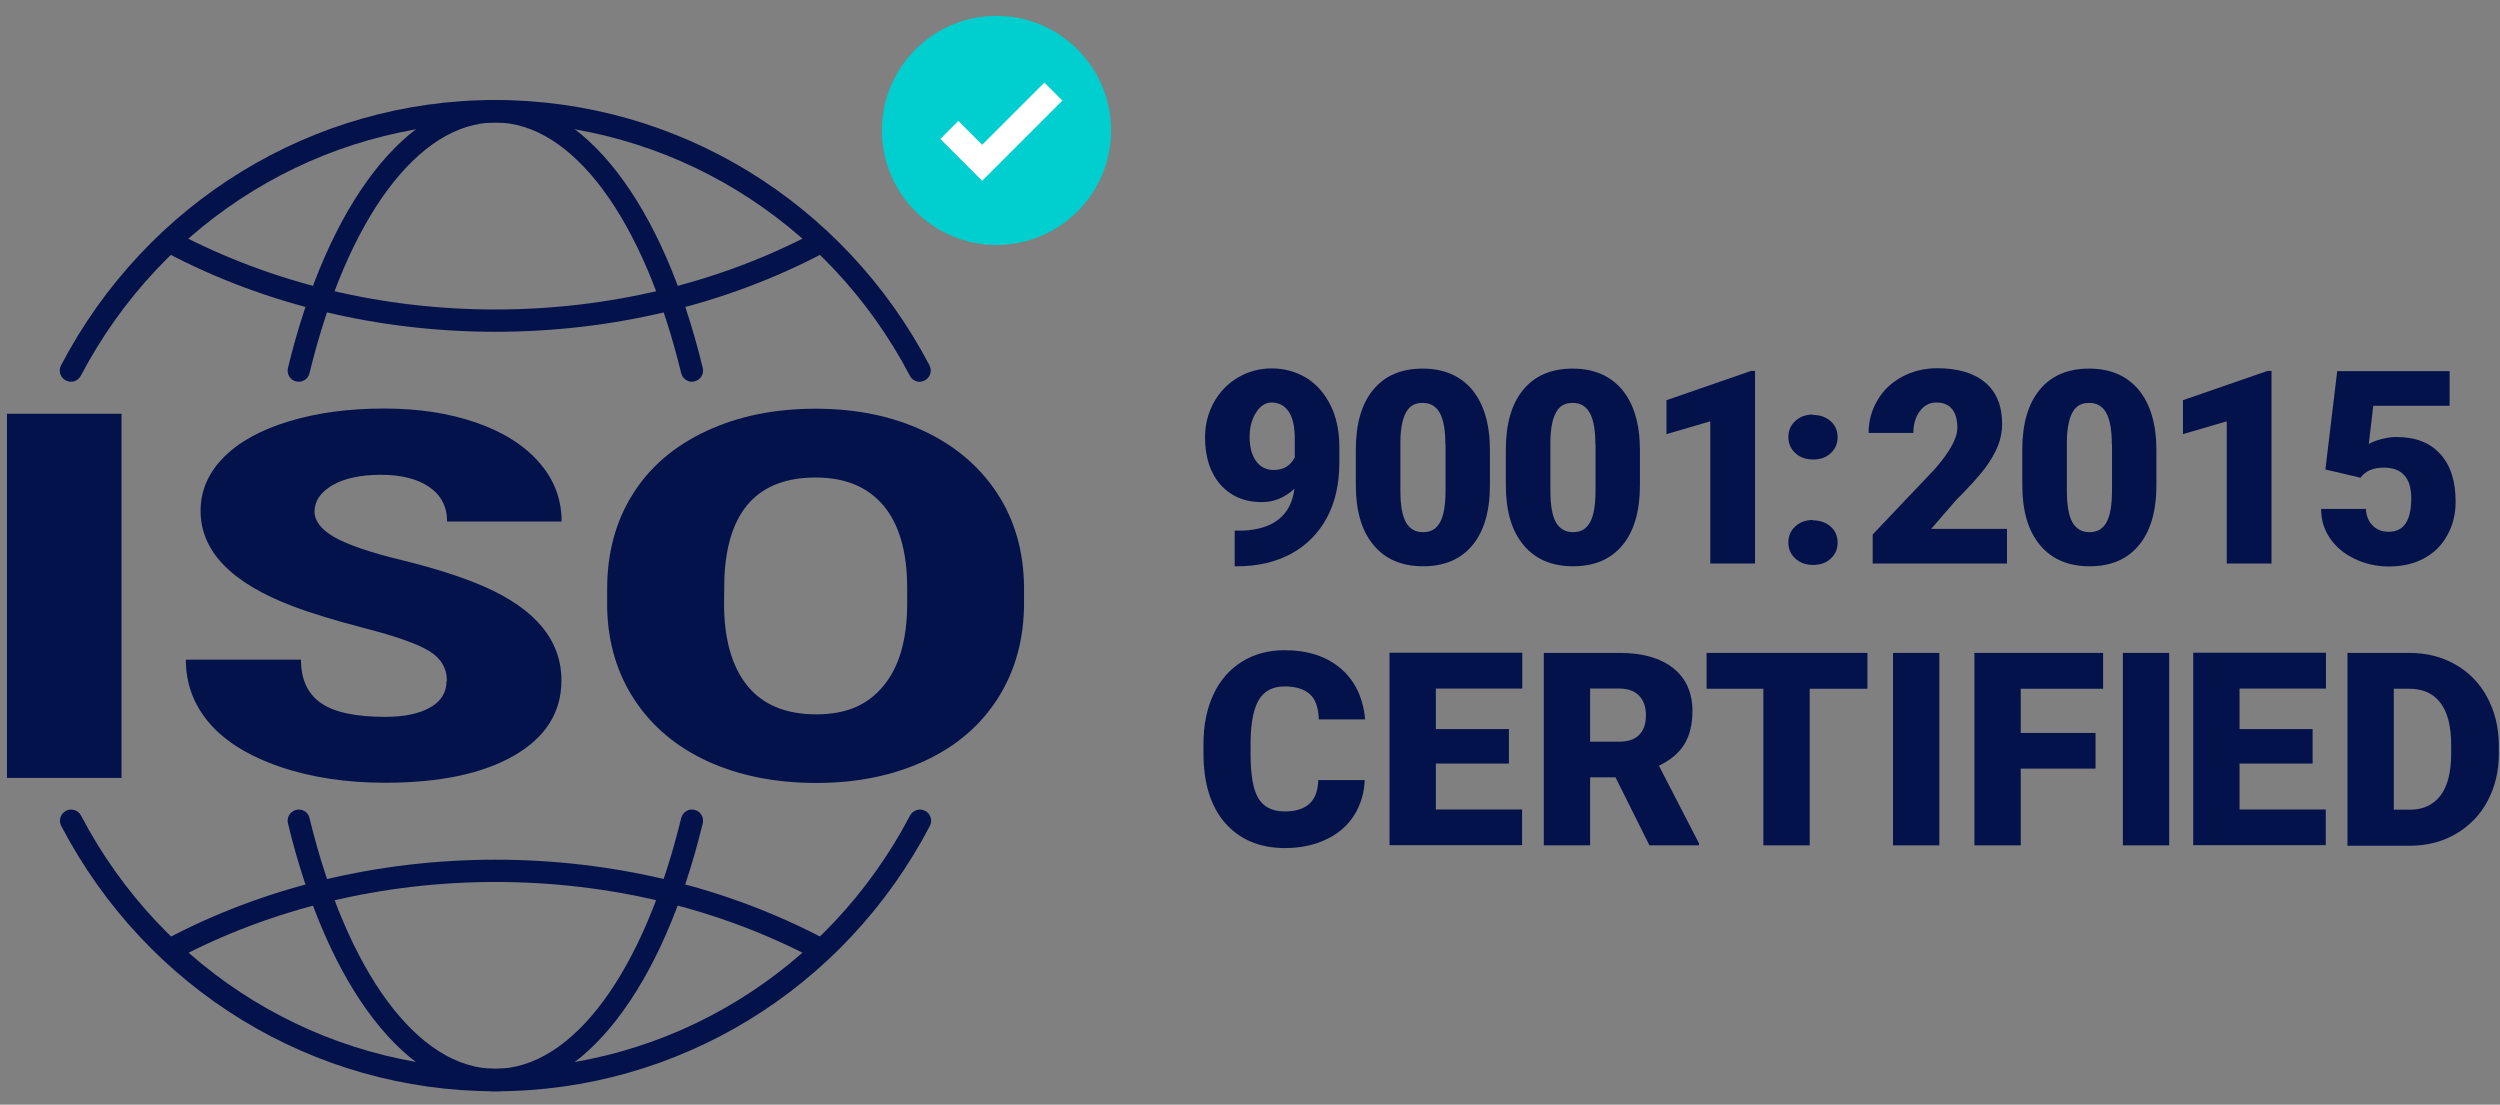
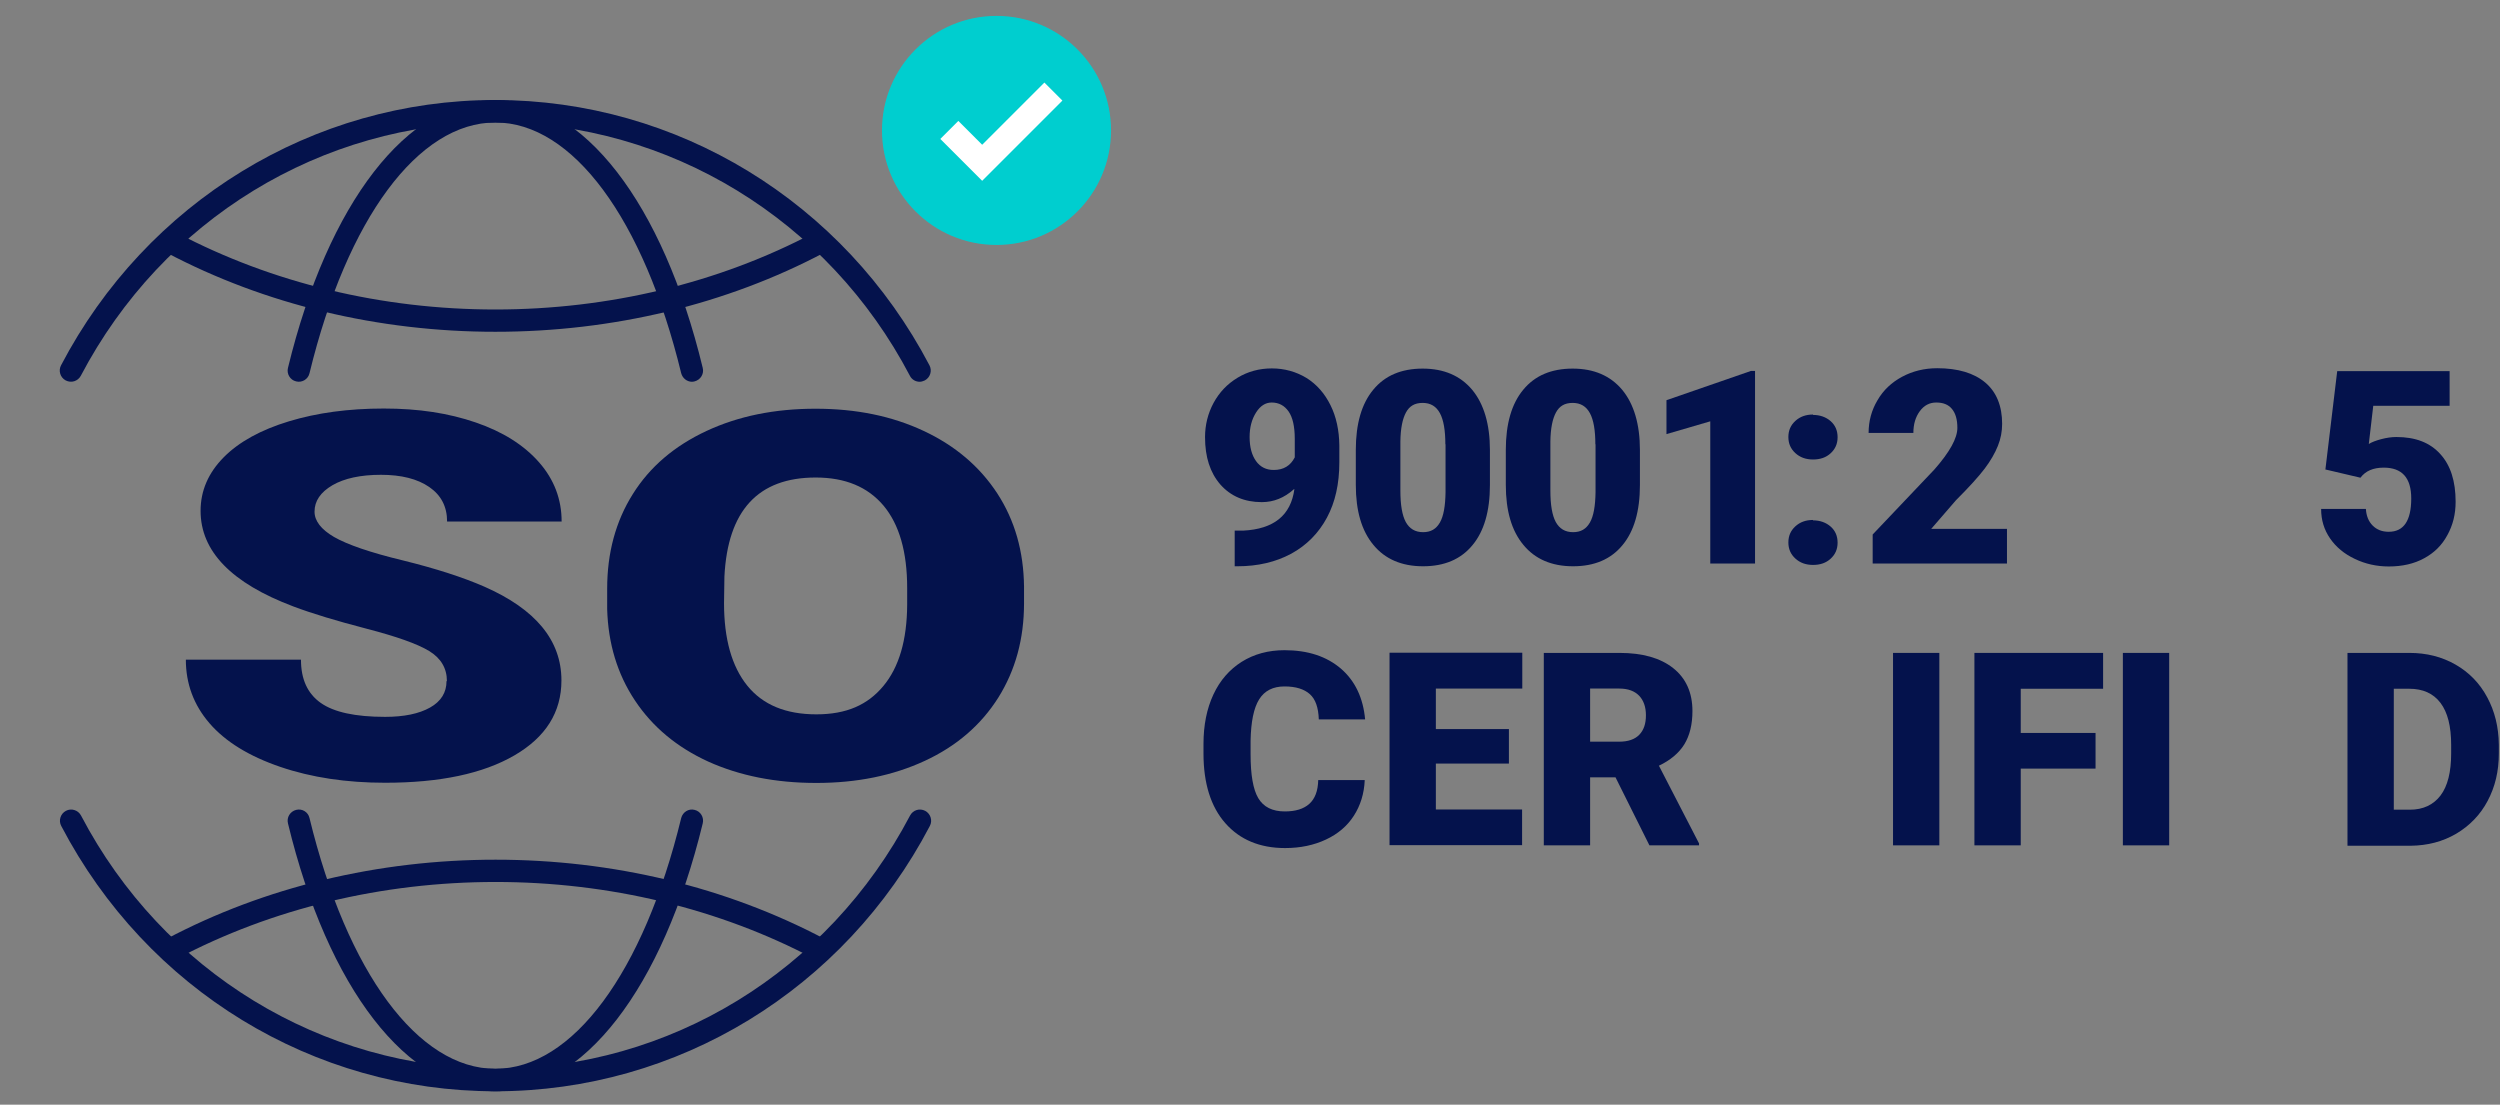
<svg xmlns="http://www.w3.org/2000/svg" width="129" height="57" viewBox="0 0 129 57" fill="none">
  <rect x="0" y="0" width="129" height="57" fill="#808080" stroke="none" />
  <path d="M25.56 56.31C21.03 56.31 16.92 51.01 14.86 42.49C14.78 42.18 14.97 41.87 15.28 41.79C15.59 41.71 15.9 41.9 15.97 42.21C17.91 50.19 21.58 55.15 25.56 55.15C29.54 55.15 33.21 50.19 35.15 42.21C35.23 41.9 35.54 41.71 35.84 41.79C36.15 41.86 36.34 42.18 36.26 42.49C34.19 51.01 30.09 56.31 25.56 56.31Z" fill="#04124C" />
  <path d="M25.56 56.31C16.16 56.31 7.58 51.07 3.16 42.62C3.01 42.34 3.12 41.99 3.4 41.84C3.68 41.69 4.03 41.8 4.18 42.08C8.4 50.14 16.6 55.15 25.57 55.15C34.54 55.15 42.73 50.14 46.96 42.08C47.11 41.8 47.45 41.69 47.74 41.84C48.02 41.99 48.13 42.34 47.98 42.62C43.56 51.06 34.97 56.31 25.57 56.31H25.56Z" fill="#04124C" />
  <path d="M8.86 49.54C8.65 49.54 8.45 49.43 8.35 49.23C8.2 48.95 8.31 48.6 8.59 48.45C13.65 45.77 19.52 44.36 25.57 44.36C31.62 44.36 37.47 45.77 42.53 48.44C42.81 48.59 42.92 48.94 42.77 49.22C42.62 49.5 42.27 49.61 41.99 49.46C37.1 46.88 31.42 45.51 25.57 45.51C19.72 45.51 14.03 46.88 9.13 49.47C9.04 49.52 8.95 49.54 8.86 49.54Z" fill="#04124C" />
  <path d="M35.71 19.7C35.45 19.7 35.22 19.52 35.15 19.26C33.21 11.28 29.54 6.32 25.56 6.32C21.58 6.32 17.91 11.28 15.97 19.26C15.9 19.57 15.58 19.76 15.28 19.68C14.97 19.61 14.78 19.29 14.86 18.98C16.93 10.46 21.03 5.16 25.56 5.16C30.09 5.16 34.2 10.46 36.26 18.98C36.34 19.29 36.15 19.6 35.84 19.68C35.79 19.69 35.75 19.7 35.7 19.7H35.71Z" fill="#04124C" />
  <path d="M47.46 19.7C47.25 19.7 47.05 19.59 46.95 19.39C42.73 11.33 34.53 6.32 25.56 6.32C16.59 6.32 8.4 11.33 4.17 19.39C4.02 19.67 3.68 19.78 3.39 19.63C3.11 19.48 3 19.13 3.15 18.85C7.57 10.41 16.16 5.16 25.55 5.16C34.94 5.16 43.53 10.4 47.96 18.85C48.11 19.13 48 19.48 47.72 19.63C47.63 19.67 47.54 19.7 47.45 19.7H47.46Z" fill="#04124C" />
  <path d="M25.56 17.12C19.52 17.12 13.66 15.71 8.6 13.04C8.32 12.89 8.21 12.54 8.36 12.26C8.51 11.98 8.86 11.87 9.14 12.02C14.03 14.6 19.71 15.97 25.56 15.97C31.41 15.97 37.1 14.6 42 12.01C42.28 11.86 42.63 11.97 42.78 12.25C42.93 12.53 42.82 12.88 42.54 13.03C37.48 15.71 31.61 17.12 25.56 17.12Z" fill="#04124C" />
-   <path d="M6.27 40.14H0.36V21.35H6.27V40.14Z" fill="#04124C" />
  <path d="M23.06 35.14C23.06 34.48 22.75 33.96 22.14 33.59C21.53 33.22 20.45 32.84 18.91 32.44C17.37 32.04 16.11 31.66 15.13 31.29C11.95 30.09 10.35 28.45 10.35 26.36C10.35 25.32 10.75 24.4 11.54 23.6C12.33 22.8 13.46 22.18 14.91 21.74C16.36 21.3 17.99 21.08 19.8 21.08C21.61 21.08 23.15 21.32 24.55 21.8C25.95 22.28 27.04 22.97 27.82 23.86C28.6 24.75 28.98 25.77 28.98 26.91H23.07C23.07 26.14 22.76 25.55 22.15 25.13C21.54 24.71 20.71 24.5 19.66 24.5C18.61 24.5 17.77 24.68 17.15 25.04C16.54 25.4 16.23 25.85 16.23 26.4C16.23 26.88 16.57 27.32 17.24 27.71C17.92 28.1 19.1 28.51 20.8 28.92C22.5 29.34 23.89 29.79 24.99 30.27C27.65 31.44 28.97 33.05 28.97 35.11C28.97 36.75 28.16 38.04 26.54 38.98C24.92 39.92 22.7 40.39 19.87 40.39C17.88 40.39 16.07 40.12 14.46 39.57C12.85 39.02 11.63 38.27 10.81 37.32C9.99 36.37 9.59 35.27 9.59 34.04H15.53C15.53 35.05 15.87 35.79 16.55 36.27C17.23 36.75 18.34 36.99 19.87 36.99C20.85 36.99 21.62 36.83 22.19 36.51C22.76 36.19 23.04 35.73 23.04 35.15L23.06 35.14Z" fill="#04124C" />
  <path d="M52.84 31.13C52.84 32.96 52.4 34.58 51.51 36C50.62 37.41 49.36 38.5 47.72 39.26C46.08 40.02 44.22 40.4 42.12 40.4C40.02 40.4 38.17 40.03 36.55 39.3C34.93 38.56 33.67 37.51 32.76 36.14C31.85 34.77 31.38 33.2 31.33 31.43V30.37C31.33 28.53 31.77 26.9 32.65 25.5C33.53 24.09 34.8 23.01 36.45 22.24C38.1 21.47 39.97 21.09 42.08 21.09C44.19 21.09 46.02 21.47 47.65 22.23C49.28 22.99 50.55 24.07 51.46 25.46C52.37 26.86 52.82 28.46 52.84 30.27V31.13ZM46.81 30.34C46.81 28.47 46.4 27.06 45.59 26.09C44.77 25.12 43.61 24.64 42.09 24.64C39.12 24.64 37.55 26.34 37.38 29.75L37.36 31.13C37.36 32.97 37.76 34.39 38.56 35.38C39.36 36.37 40.55 36.86 42.12 36.86C43.69 36.86 44.77 36.37 45.58 35.4C46.39 34.43 46.8 33.03 46.81 31.21V30.35V30.34Z" fill="#04124C" />
  <path d="M66.77 25.24C66.27 25.69 65.72 25.91 65.11 25.91C64.21 25.91 63.5 25.6 62.97 25C62.44 24.39 62.18 23.58 62.18 22.56C62.18 21.92 62.33 21.33 62.62 20.79C62.92 20.24 63.33 19.81 63.86 19.49C64.39 19.17 64.98 19.01 65.63 19.01C66.28 19.01 66.88 19.18 67.41 19.5C67.94 19.83 68.35 20.3 68.65 20.9C68.95 21.5 69.1 22.2 69.11 22.98V23.86C69.11 24.96 68.9 25.91 68.47 26.71C68.04 27.51 67.43 28.13 66.63 28.57C65.83 29 64.91 29.22 63.85 29.22H63.71V27.38H64.15C65.73 27.3 66.61 26.59 66.79 25.24H66.77ZM65.73 24.25C66.23 24.25 66.59 24.03 66.81 23.6V22.64C66.81 22 66.7 21.53 66.49 21.23C66.28 20.93 65.99 20.77 65.62 20.77C65.3 20.77 65.03 20.94 64.81 21.29C64.59 21.64 64.48 22.05 64.48 22.55C64.48 23.07 64.59 23.48 64.81 23.79C65.03 24.1 65.34 24.25 65.72 24.25H65.73Z" fill="#04124C" />
  <path d="M76.88 25.03C76.88 26.37 76.58 27.41 75.98 28.13C75.38 28.86 74.53 29.22 73.43 29.22C72.33 29.22 71.47 28.85 70.87 28.12C70.26 27.39 69.96 26.36 69.96 25.02V23.21C69.96 21.87 70.26 20.83 70.86 20.11C71.46 19.38 72.31 19.02 73.41 19.02C74.51 19.02 75.36 19.39 75.97 20.12C76.57 20.85 76.88 21.89 76.88 23.22V25.03ZM74.58 22.92C74.58 22.21 74.49 21.67 74.3 21.32C74.11 20.97 73.82 20.79 73.41 20.79C73 20.79 72.73 20.95 72.55 21.28C72.37 21.61 72.27 22.1 72.26 22.77V25.31C72.26 26.05 72.35 26.59 72.54 26.94C72.73 27.28 73.02 27.46 73.43 27.46C73.84 27.46 74.11 27.29 74.3 26.96C74.49 26.63 74.58 26.1 74.59 25.39V22.93L74.58 22.92Z" fill="#04124C" />
  <path d="M84.62 25.03C84.62 26.37 84.32 27.41 83.72 28.13C83.12 28.86 82.27 29.22 81.17 29.22C80.07 29.22 79.21 28.85 78.61 28.12C78 27.39 77.7 26.36 77.7 25.02V23.21C77.7 21.87 78 20.83 78.6 20.11C79.2 19.38 80.05 19.02 81.15 19.02C82.25 19.02 83.1 19.39 83.71 20.12C84.31 20.85 84.62 21.89 84.62 23.22V25.03ZM82.32 22.92C82.32 22.21 82.23 21.67 82.04 21.32C81.85 20.97 81.56 20.79 81.15 20.79C80.74 20.79 80.47 20.95 80.29 21.28C80.11 21.61 80.01 22.1 80 22.77V25.31C80 26.05 80.09 26.59 80.28 26.94C80.47 27.28 80.76 27.46 81.17 27.46C81.58 27.46 81.85 27.29 82.04 26.96C82.23 26.63 82.32 26.1 82.33 25.39V22.93L82.32 22.92Z" fill="#04124C" />
  <path d="M90.56 29.08H88.25V21.74L85.99 22.4V20.65L90.35 19.14H90.56V29.07V29.08Z" fill="#04124C" />
  <path d="M93.55 21.41C93.91 21.41 94.22 21.52 94.46 21.73C94.7 21.94 94.82 22.22 94.82 22.56C94.82 22.9 94.7 23.17 94.46 23.39C94.22 23.61 93.92 23.71 93.55 23.71C93.18 23.71 92.88 23.6 92.64 23.38C92.4 23.16 92.28 22.89 92.28 22.55C92.28 22.21 92.4 21.94 92.64 21.72C92.88 21.5 93.18 21.39 93.55 21.39V21.41ZM93.55 26.85C93.91 26.85 94.22 26.96 94.46 27.17C94.7 27.38 94.82 27.66 94.82 28C94.82 28.34 94.7 28.61 94.46 28.83C94.22 29.05 93.92 29.15 93.55 29.15C93.18 29.15 92.88 29.04 92.64 28.82C92.4 28.6 92.28 28.33 92.28 27.99C92.28 27.65 92.4 27.38 92.64 27.16C92.88 26.94 93.18 26.83 93.55 26.83V26.85Z" fill="#04124C" />
  <path d="M103.56 29.08H96.63V27.58L99.82 24.22C100.61 23.32 101 22.61 101 22.08C101 21.65 100.91 21.33 100.72 21.1C100.53 20.87 100.26 20.77 99.91 20.77C99.56 20.77 99.28 20.92 99.06 21.22C98.84 21.52 98.73 21.89 98.73 22.34H96.42C96.42 21.73 96.57 21.17 96.88 20.65C97.18 20.13 97.61 19.73 98.15 19.44C98.69 19.15 99.3 19 99.96 19C101.03 19 101.86 19.25 102.44 19.74C103.02 20.23 103.31 20.95 103.31 21.87C103.31 22.26 103.24 22.64 103.09 23.01C102.94 23.38 102.72 23.77 102.41 24.18C102.1 24.59 101.61 25.13 100.93 25.81L99.65 27.29H103.56V29.06V29.08Z" fill="#04124C" />
-   <path d="M111.27 25.03C111.27 26.37 110.97 27.41 110.37 28.13C109.77 28.86 108.92 29.22 107.82 29.22C106.72 29.22 105.86 28.85 105.26 28.12C104.65 27.39 104.35 26.36 104.35 25.02V23.21C104.35 21.87 104.65 20.83 105.25 20.11C105.85 19.38 106.7 19.02 107.8 19.02C108.9 19.02 109.75 19.39 110.36 20.12C110.96 20.85 111.27 21.89 111.27 23.22V25.03ZM108.97 22.92C108.97 22.21 108.88 21.67 108.69 21.32C108.5 20.97 108.21 20.79 107.8 20.79C107.39 20.79 107.12 20.95 106.94 21.28C106.76 21.61 106.66 22.1 106.65 22.77V25.31C106.65 26.05 106.74 26.59 106.93 26.94C107.12 27.28 107.41 27.46 107.82 27.46C108.23 27.46 108.5 27.29 108.69 26.96C108.88 26.63 108.97 26.1 108.98 25.39V22.93L108.97 22.92Z" fill="#04124C" />
-   <path d="M117.21 29.08H114.9V21.74L112.64 22.4V20.65L117 19.14H117.21V29.07V29.08Z" fill="#04124C" />
  <path d="M119.99 24.23L120.6 19.15H126.4V20.94H122.46L122.23 22.91C122.39 22.81 122.61 22.73 122.87 22.66C123.14 22.59 123.4 22.55 123.65 22.55C124.64 22.55 125.39 22.84 125.92 23.43C126.45 24.01 126.71 24.83 126.71 25.89C126.71 26.53 126.57 27.1 126.28 27.62C126 28.14 125.6 28.53 125.08 28.81C124.57 29.09 123.96 29.23 123.26 29.23C122.64 29.23 122.05 29.1 121.51 28.84C120.96 28.58 120.54 28.23 120.23 27.78C119.92 27.33 119.77 26.83 119.77 26.26H122.08C122.1 26.62 122.22 26.91 122.43 27.12C122.64 27.33 122.91 27.44 123.26 27.44C124.03 27.44 124.42 26.87 124.42 25.72C124.42 24.66 123.95 24.13 123 24.13C122.46 24.13 122.06 24.3 121.8 24.65L119.97 24.22L119.99 24.23Z" fill="#04124C" />
  <path d="M70.42 40.26C70.39 40.95 70.2 41.56 69.86 42.09C69.52 42.62 69.04 43.03 68.42 43.32C67.8 43.61 67.1 43.76 66.31 43.76C65.01 43.76 63.98 43.33 63.23 42.48C62.48 41.63 62.1 40.43 62.1 38.88V38.39C62.1 37.42 62.27 36.57 62.61 35.84C62.95 35.11 63.44 34.55 64.07 34.15C64.71 33.75 65.44 33.55 66.28 33.55C67.49 33.55 68.45 33.87 69.19 34.5C69.92 35.13 70.34 36.01 70.44 37.12H68.05C68.03 36.51 67.88 36.08 67.59 35.82C67.3 35.56 66.87 35.42 66.28 35.42C65.69 35.42 65.25 35.64 64.97 36.09C64.69 36.54 64.55 37.25 64.53 38.22V38.92C64.53 39.98 64.66 40.74 64.93 41.19C65.2 41.64 65.65 41.87 66.3 41.87C66.85 41.87 67.27 41.74 67.56 41.48C67.85 41.22 68.01 40.81 68.02 40.25H70.4L70.42 40.26Z" fill="#04124C" />
  <path d="M77.86 39.4H74.09V41.77H78.54V43.61H71.7V33.68H78.55V35.53H74.09V37.62H77.86V39.39V39.4Z" fill="#04124C" />
  <path d="M83.35 40.11H82.05V43.62H79.66V33.69H83.57C84.75 33.69 85.67 33.95 86.33 34.47C86.99 34.99 87.33 35.73 87.33 36.69C87.33 37.38 87.19 37.95 86.91 38.41C86.63 38.86 86.19 39.23 85.6 39.51L87.67 43.52V43.62H85.11L83.36 40.11H83.35ZM82.05 38.27H83.56C84.01 38.27 84.36 38.15 84.59 37.91C84.82 37.67 84.93 37.34 84.93 36.91C84.93 36.48 84.81 36.14 84.58 35.9C84.35 35.66 84.01 35.53 83.56 35.53H82.05V38.27Z" fill="#04124C" />
-   <path d="M96.36 35.54H93.38V43.62H90.99V35.54H88.06V33.69H96.36V35.54Z" fill="#04124C" />
  <path d="M100.07 43.62H97.68V33.69H100.07V43.62Z" fill="#04124C" />
  <path d="M108.13 39.66H104.27V43.62H101.88V33.69H108.52V35.54H104.27V37.82H108.13V39.66Z" fill="#04124C" />
  <path d="M111.93 43.62H109.54V33.69H111.93V43.62Z" fill="#04124C" />
-   <path d="M119.33 39.4H115.56V41.77H120.01V43.61H113.17V33.68H120.02V35.53H115.56V37.62H119.33V39.39V39.4Z" fill="#04124C" />
  <path d="M121.13 43.62V33.69H124.33C125.21 33.69 126 33.89 126.7 34.29C127.4 34.69 127.95 35.25 128.34 35.98C128.73 36.7 128.93 37.52 128.94 38.42V38.88C128.94 39.79 128.75 40.6 128.36 41.33C127.98 42.05 127.43 42.61 126.74 43.02C126.04 43.43 125.26 43.63 124.4 43.64H121.13V43.62ZM123.52 35.54V41.78H124.35C125.04 41.78 125.56 41.53 125.93 41.05C126.3 40.56 126.48 39.84 126.48 38.87V38.44C126.48 37.48 126.3 36.76 125.93 36.27C125.56 35.78 125.02 35.54 124.32 35.54H123.52Z" fill="#04124C" />
  <path d="M51.42 12.64C54.684 12.64 57.33 9.994 57.33 6.73C57.33 3.466 54.684 0.82 51.42 0.82C48.156 0.82 45.51 3.466 45.51 6.73C45.51 9.994 48.156 12.64 51.42 12.64Z" fill="#00CECF" />
  <path d="M50.68 9.33L48.52 7.17L49.45 6.24L50.68 7.47L53.89 4.26L54.82 5.19L50.68 9.33Z" fill="white" />
</svg>